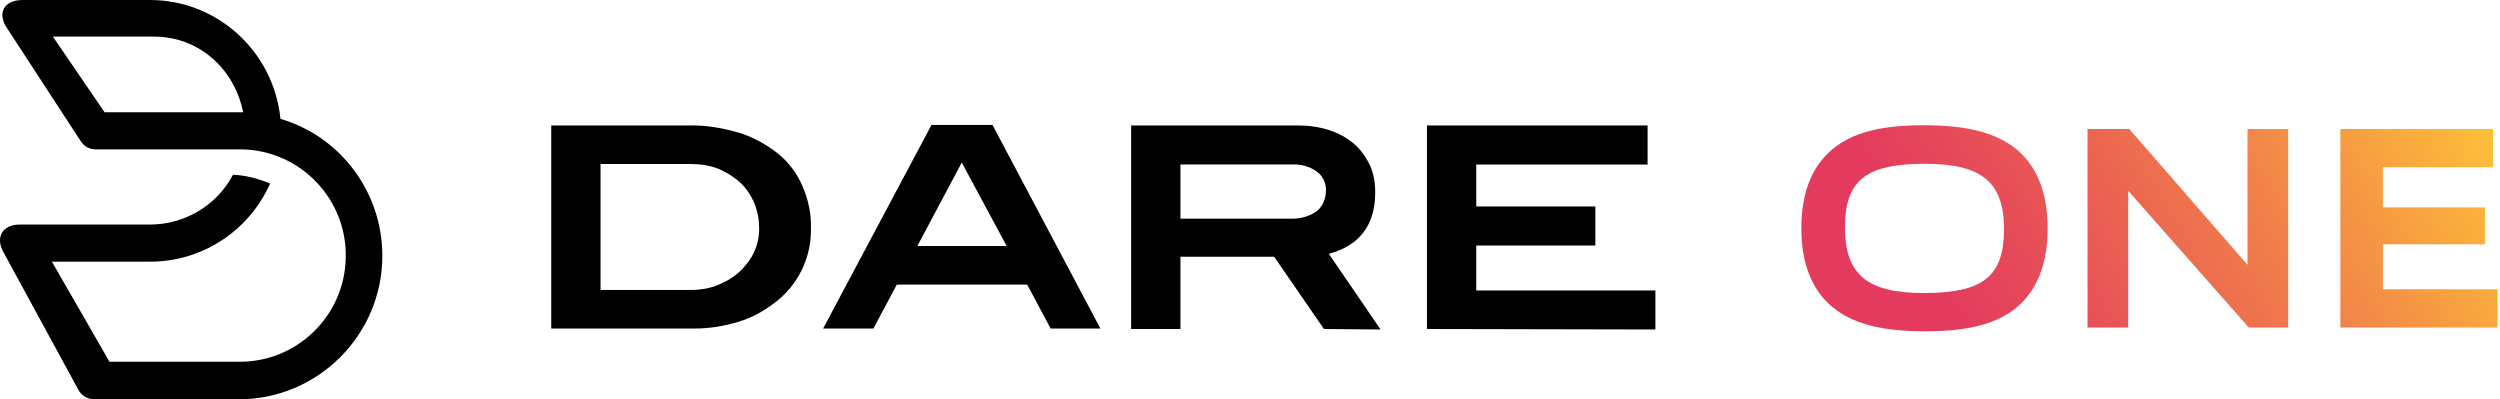
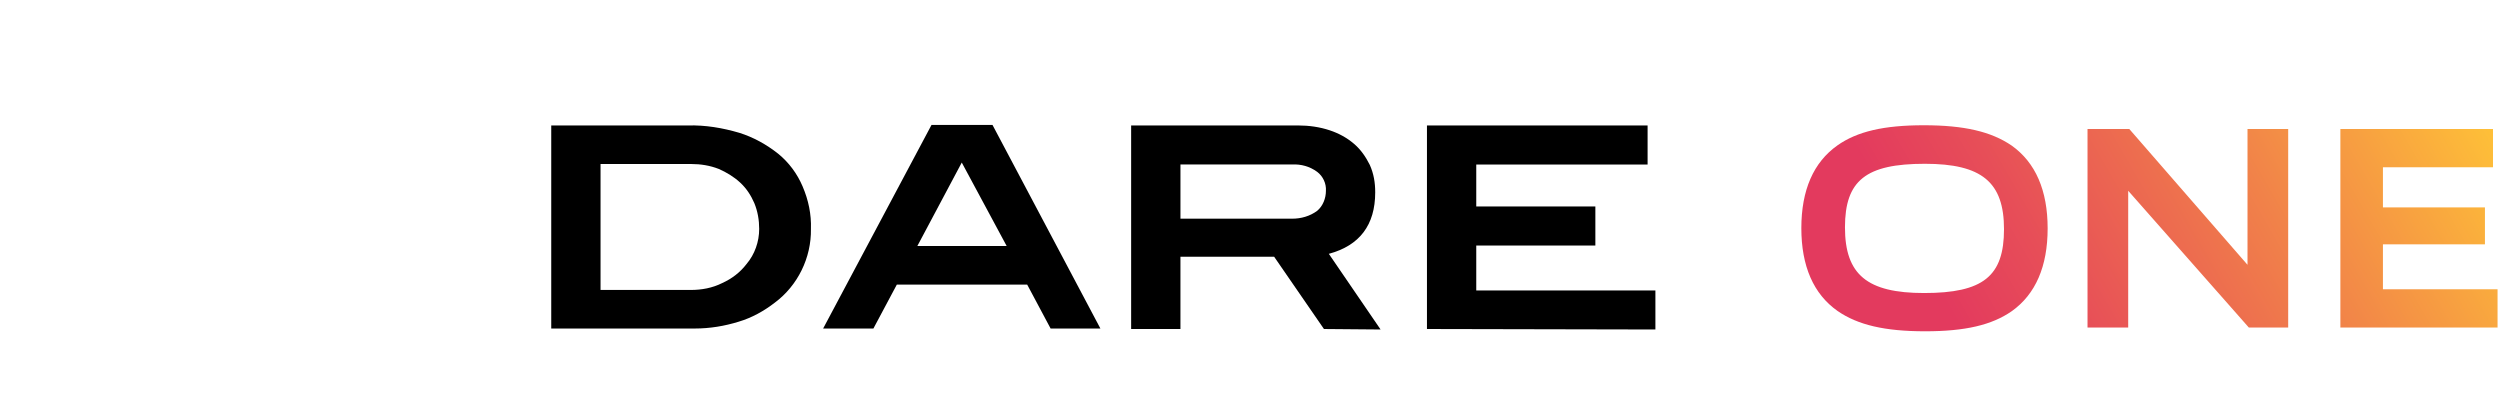
<svg xmlns="http://www.w3.org/2000/svg" id="logo_dare01" viewBox="0 0 512.153 81.8">
  <defs>
    <style>.cls-1{fill:url(#_新規グラデーションスウォッチ_1);}.cls-2{fill-rule:evenodd;}</style>
    <linearGradient id="_新規グラデーションスウォッチ_1" x1="385.421" y1="82.242" x2="503.561" y2="14.034" gradientUnits="userSpaceOnUse">
      <stop offset=".157" stop-color="#e33a5e" />
      <stop offset=".319" stop-color="#e74e58" />
      <stop offset=".651" stop-color="#f18249" />
      <stop offset="1" stop-color="#fec038" />
    </linearGradient>
  </defs>
  <polygon class="cls-2" points="292.328 67.4 292.328 25.7 337.528 25.7 337.528 33.7 302.428 33.7 302.428 42.3 326.828 42.3 326.828 50.3 302.428 50.3 302.428 59.5 339.128 59.5 339.128 67.5 292.328 67.4" />
  <path class="cls-2" d="M272.228,52c6.3-1.7,9.5-5.9,9.5-12.6,0-2-.3-3.8-1.1-5.6-.8-1.6-1.8-3.1-3.2-4.3-1.5-1.3-3.2-2.2-5-2.8-2.1-.7-4.3-1-6.5-1h-34.2v41.7h10.1v-14.8h19.2l10.2,14.8,11.6.1-10.6-15.5ZM271.628,39.1c0,1.5-.6,3.1-1.8,4.1-1.5,1.1-3.3,1.6-5.1,1.6h-22.9v-11.1h22.9c1.8-.1,3.6.4,5.1,1.5,1.2.9,1.9,2.4,1.8,3.9Z" />
  <path class="cls-2" d="M203.328,25.6h-12.5l-22.2,41.7h10.3l4.8-9h26.7l4.8,9h10.2l-22.1-41.7ZM187.928,50.4l9.1-17.1,9.2,17.1h-18.3Z" />
  <path class="cls-2" d="M164.428,38.2c-1.1-2.6-2.8-4.9-5-6.7-2.4-1.9-5.1-3.4-8-4.3-3.4-1-6.9-1.6-10.5-1.5h-28v41.6h29.4c3.1,0,6.1-.5,9-1.4,2.7-.8,5.2-2.2,7.4-3.9,4.7-3.5,7.5-9.2,7.4-15.1.1-3-.5-5.9-1.7-8.7ZM152.928,54.1c-1.3,1.7-3,3-5,3.9-2,1-4.2,1.4-6.4,1.4h-18.5v-25.8h18.6c1.9,0,3.8.3,5.6,1,1.6.7,3.1,1.6,4.4,2.8,1.3,1.2,2.2,2.6,2.9,4.2.7,1.7,1,3.5,1,5.3,0,2.6-.9,5.2-2.6,7.2Z" />
-   <path class="cls-2" d="M57.628,24.4l-.2-.1v-.2C55.928,10.4,44.428,0,30.728,0H4.628C.728,0-.672,2.8,1.528,5.9l15,23c.7,1.1,1.8,1.7,3.1,1.7h29.9c12,.2,21.6,10.2,21.3,22.2-.2,12-10.2,21.6-22.2,21.3h-26.2l-11.8-20.5h20.2c10.6,0,20.2-6.3,24.5-16-2.4-1-5-1.7-7.6-1.8-3.3,6.3-9.9,10.2-17,10.2H4.028c-3.4,0-5.1,2.5-3.3,5.7l15.3,28.1c.6,1.2,1.9,2,3.3,2h29.6c16.2,0,29.4-13.2,29.4-29.4,0-12.9-8.4-24.3-20.7-28ZM48.628,23h-27.2L10.828,7.5h20.7c9.2,0,16.3,6.5,18.2,15.1l.1.4h-1.2Z" />
  <path class="cls-1" d="M412.119,29.826c-4.214-2.881-9.767-4.166-18.004-4.166-8.191,0-13.648,1.271-17.692,4.122-4.91,3.461-7.399,9.165-7.399,16.955s2.489,13.494,7.41,16.961c4.167,2.885,9.705,4.171,17.956,4.171,8.179,0,13.65-1.271,17.74-4.119l.013-.009c4.87-3.47,7.34-9.172,7.34-16.949s-2.47-13.479-7.363-16.966ZM410.543,46.957c0,9.652-4.284,13.073-16.373,13.073-11.663,0-16.207-3.773-16.207-13.458,0-9.612,4.284-13.019,16.372-13.019,11.664,0,16.208,3.758,16.208,13.403ZM460.428,26.43h8.334v40.67h-8.061l-24.715-28.02v28.02h-8.334V26.43h8.562l24.214,27.817v-27.817ZM511.653,59.26v7.84h-32.201V26.43h31.266v7.839h-22.547v8.219h20.897v7.564h-20.897v9.208h23.482Z" />
</svg>